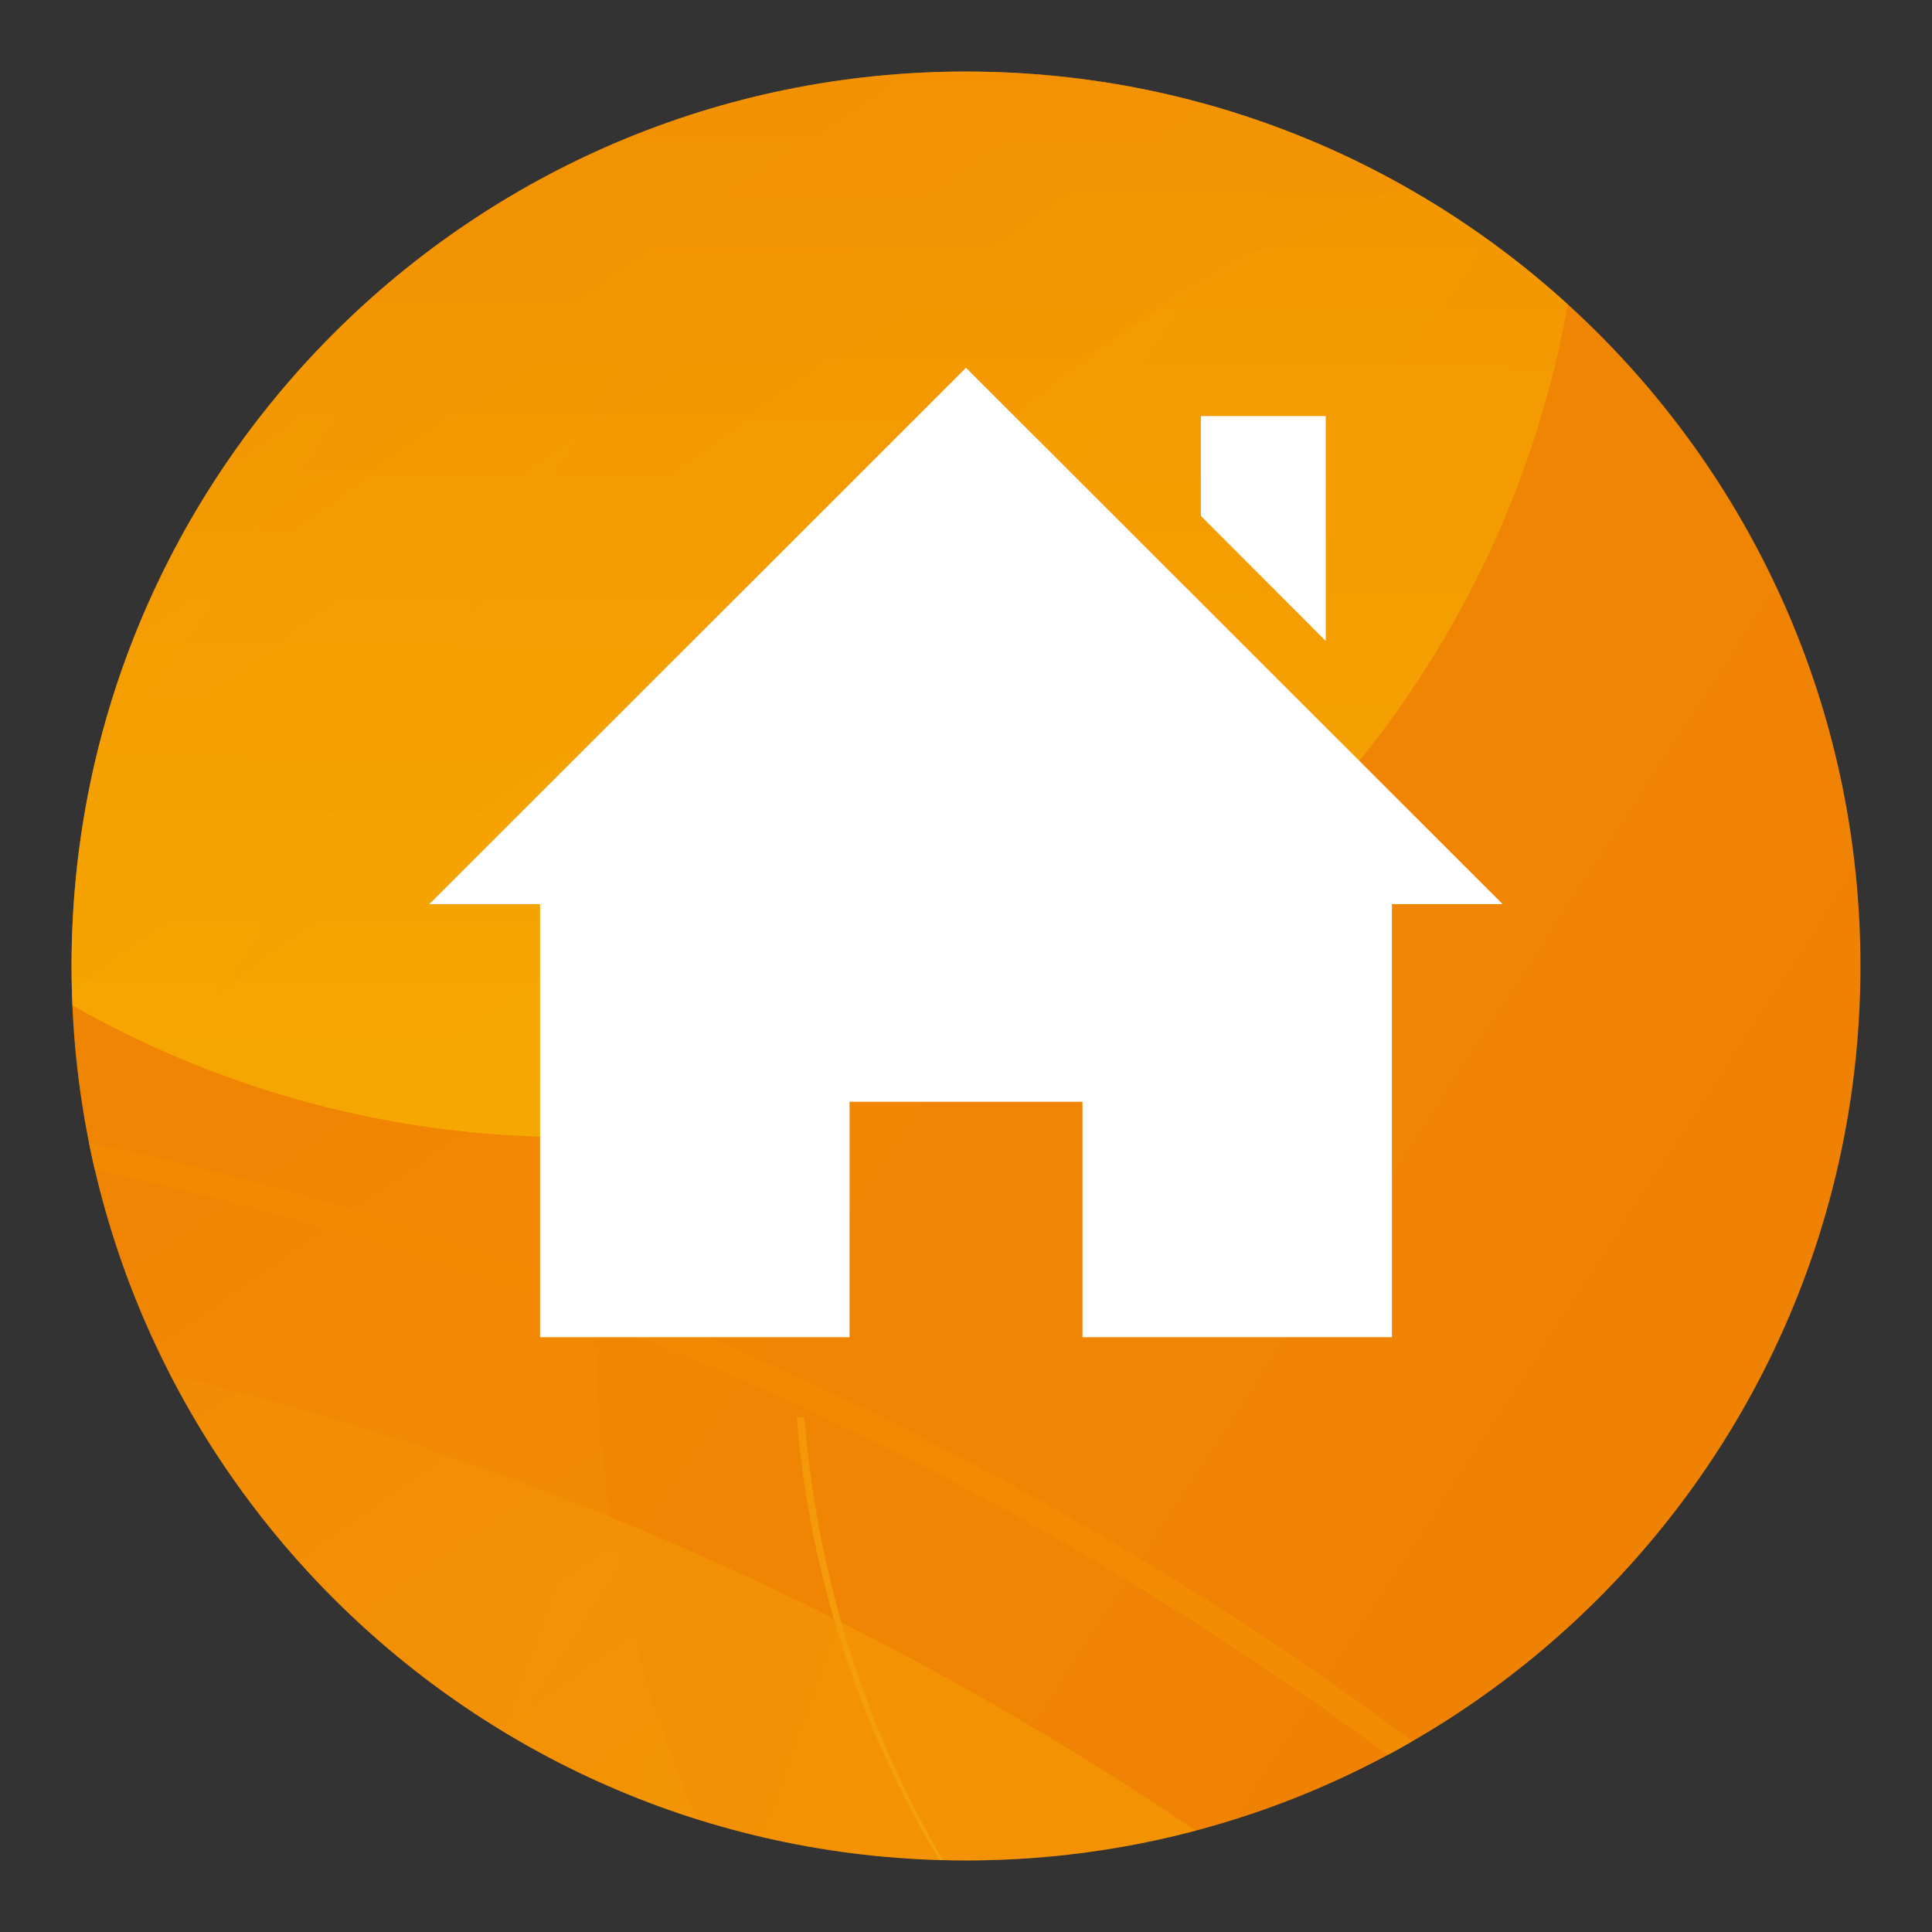
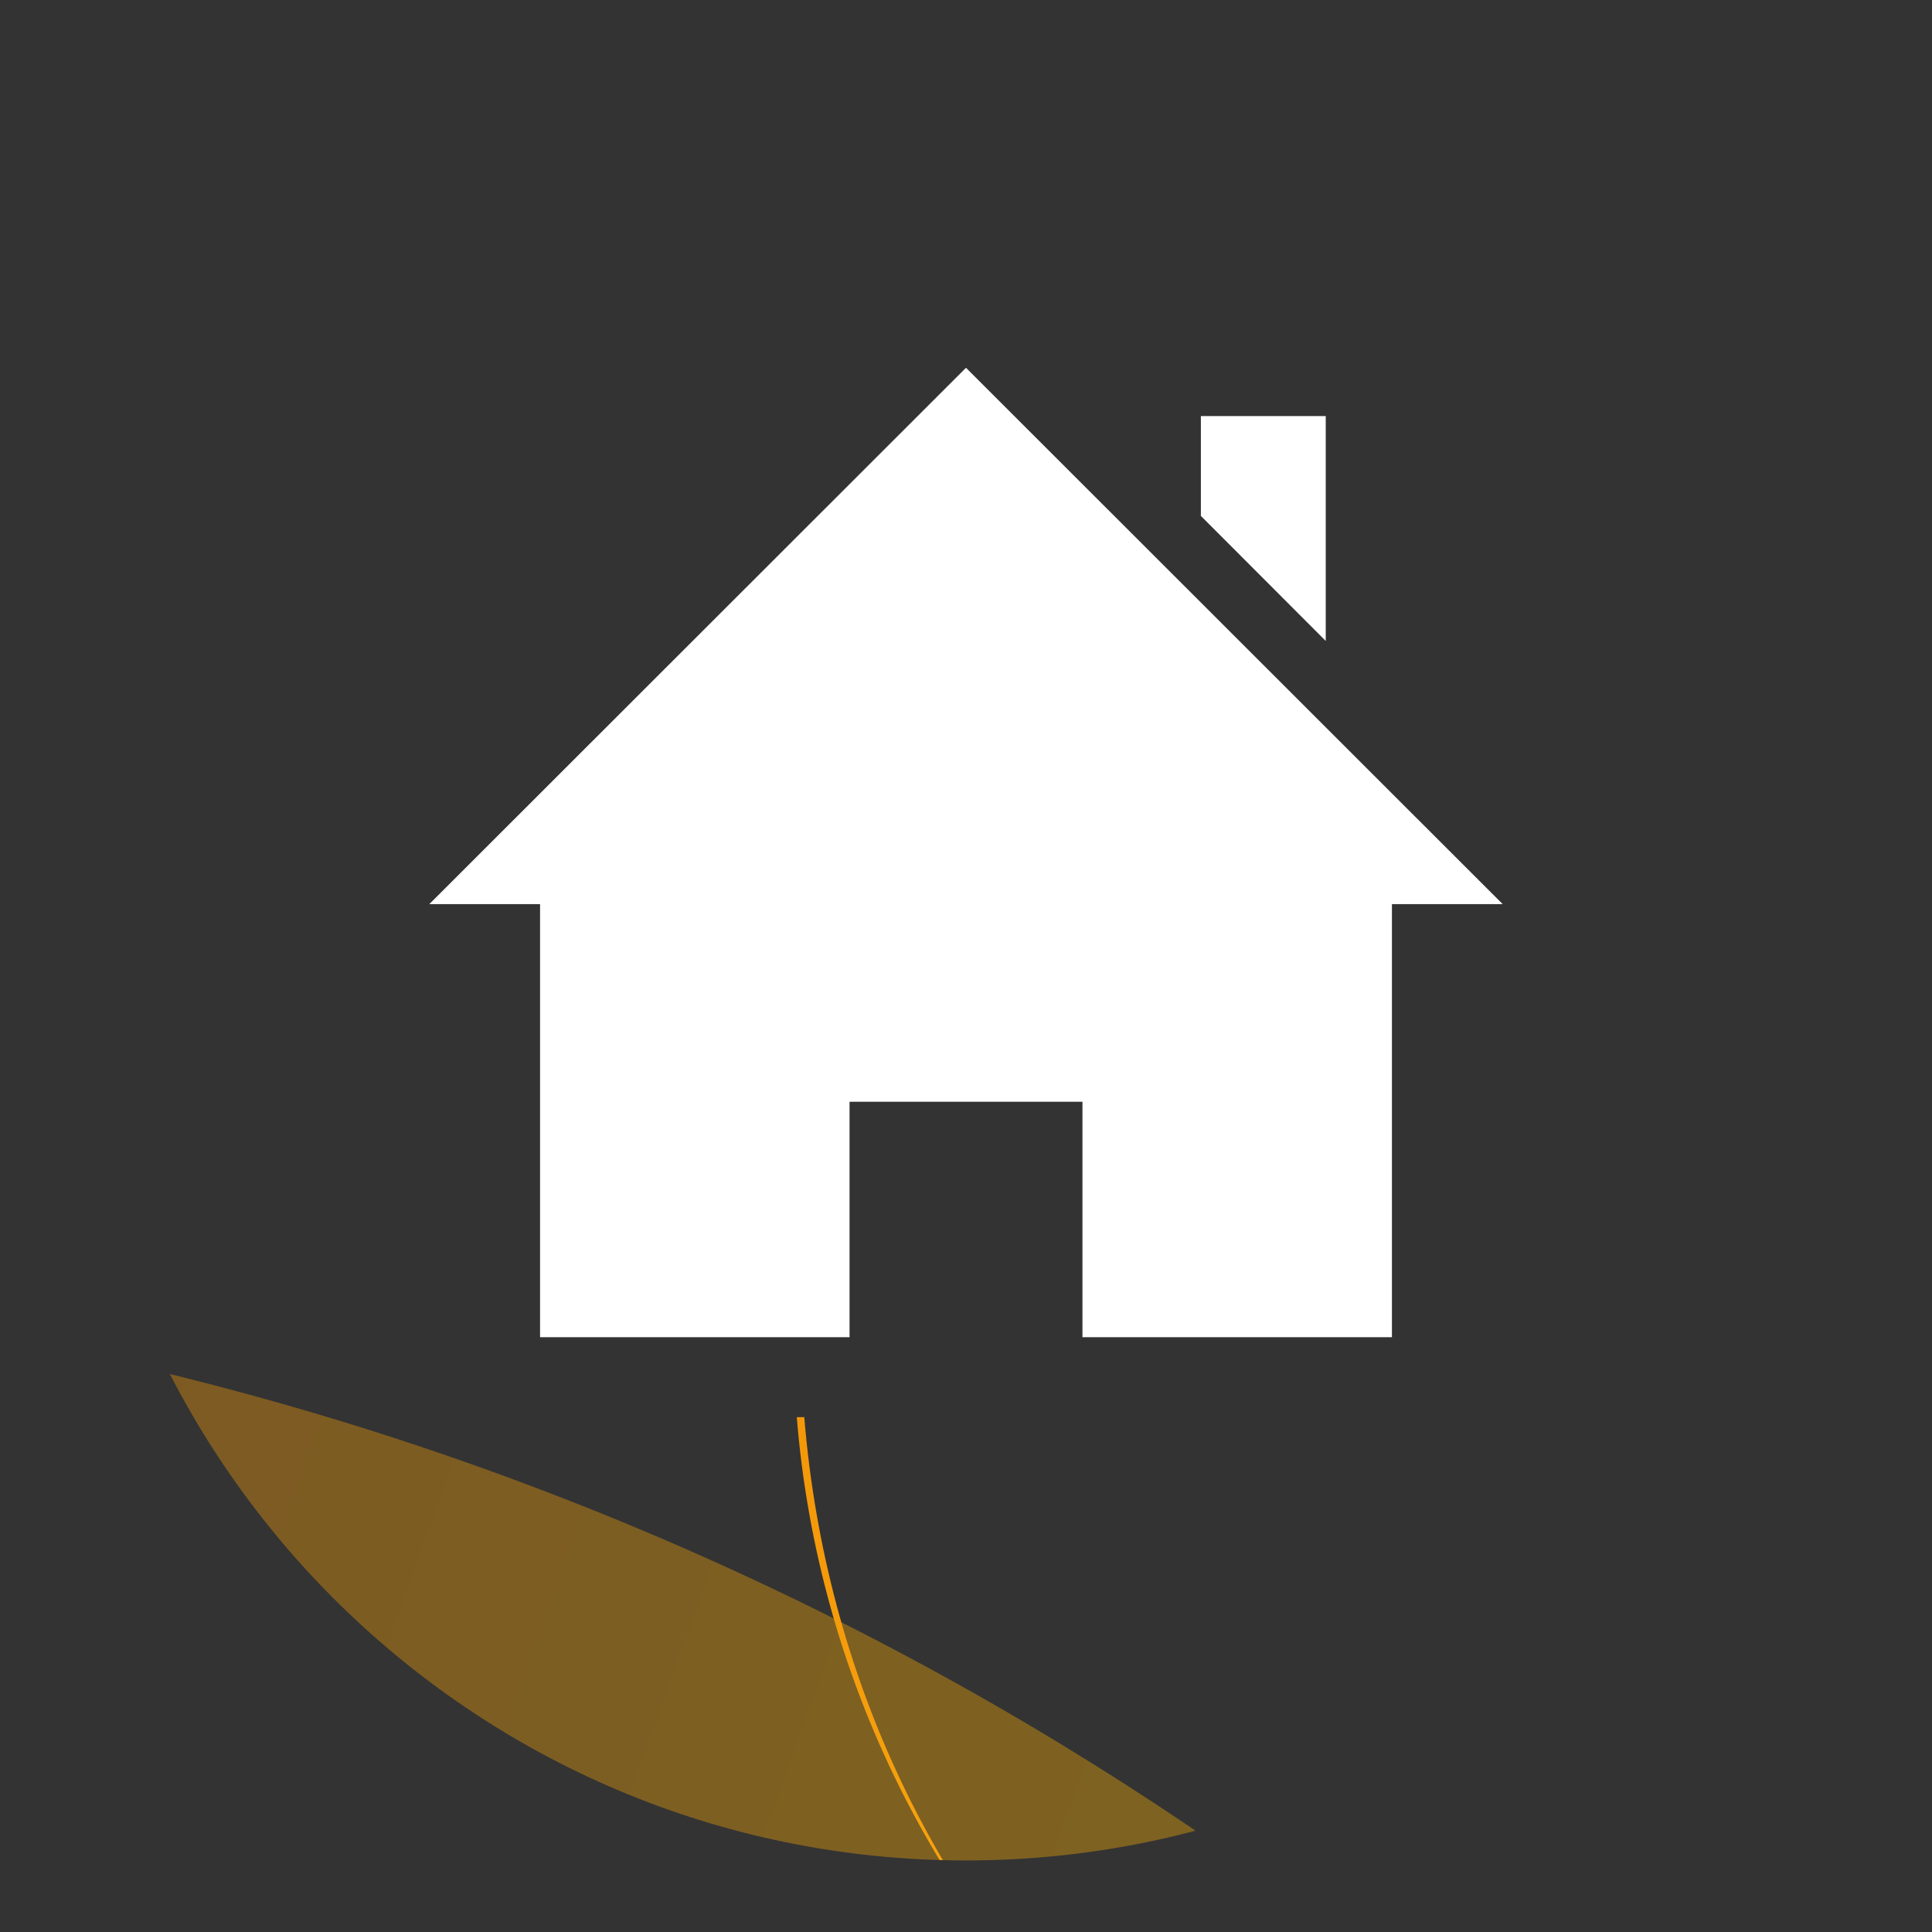
<svg xmlns="http://www.w3.org/2000/svg" id="Layer_1" data-name="Layer 1" width="1080" height="1080" viewBox="0 0 1080 1080">
  <rect x="0" y="0" width="1080" height="1080" fill="#333333" stroke="none" />
  <defs>
    <style>
      .cls-1 {
        fill: url(#linear-gradient);
      }

      .cls-1, .cls-2, .cls-3, .cls-4, .cls-5, .cls-6, .cls-7, .cls-8, .cls-9 {
        stroke-width: 0px;
      }

      .cls-2 {
        fill: url(#linear-gradient-6);
      }

      .cls-3 {
        fill: url(#linear-gradient-3);
      }

      .cls-3, .cls-7, .cls-9 {
        isolation: isolate;
        opacity: .38;
      }

      .cls-4 {
        fill: url(#linear-gradient-5);
      }

      .cls-5 {
        fill: none;
      }

      .cls-6 {
        fill: #fff;
      }

      .cls-7 {
        fill: url(#linear-gradient-4);
      }

      .cls-8 {
        fill: url(#linear-gradient-7);
      }

      .cls-10 {
        clip-path: url(#clippath);
      }

      .cls-9 {
        fill: url(#linear-gradient-2);
      }
    </style>
    <clipPath id="clippath">
      <path class="cls-5" d="M540,40c-276.1,0-500,223.9-500,500s223.9,500,500,500,500-223.9,500-500S816.1,40,540,40" />
    </clipPath>
    <linearGradient id="linear-gradient" x1="-2501.63" y1="1277.08" x2="4315.23" y2="-3171.82" gradientTransform="translate(0 1080) scale(1 -1)" gradientUnits="userSpaceOnUse">
      <stop offset="0" stop-color="#f39e00" />
      <stop offset=".73" stop-color="#ed6d05" />
    </linearGradient>
    <linearGradient id="linear-gradient-2" x1="-2028.8" y1="-730.73" x2="1400.44" y2="-1959.85" gradientTransform="translate(0 1080) scale(1 -1)" gradientUnits="userSpaceOnUse">
      <stop offset="0" stop-color="#eb6209" />
      <stop offset="1" stop-color="#fd0" />
    </linearGradient>
    <linearGradient id="linear-gradient-3" x1="376.26" y1="1250.43" x2="1621.77" y2="-539.98" gradientTransform="translate(0 1080) scale(1 -1)" gradientUnits="userSpaceOnUse">
      <stop offset="0" stop-color="#ec6408" />
      <stop offset="1" stop-color="#fd0" />
    </linearGradient>
    <linearGradient id="linear-gradient-4" x1="321.59" y1="1514.07" x2="317.89" y2="471.97" gradientTransform="translate(0 1080) scale(1 -1)" gradientUnits="userSpaceOnUse">
      <stop offset="0" stop-color="#f18700" />
      <stop offset="1" stop-color="#ffde00" />
    </linearGradient>
    <linearGradient id="linear-gradient-5" x1="781.35" y1="476.5" x2="423.04" y2="-2932.82" gradientTransform="translate(0 1080) scale(1 -1)" gradientUnits="userSpaceOnUse">
      <stop offset="0" stop-color="#f18700" />
      <stop offset="1" stop-color="#fbbb10" />
    </linearGradient>
    <linearGradient id="linear-gradient-6" x1="12.63" y1="-297.24" x2="2015.15" y2="964.76" gradientTransform="translate(0 1080) scale(1 -1)" gradientUnits="userSpaceOnUse">
      <stop offset="0" stop-color="#f18700" />
      <stop offset="1" stop-color="#fdc20b" />
    </linearGradient>
    <linearGradient id="linear-gradient-7" x1="915.23" y1="823.37" x2="1111.72" y2="-151.8" gradientTransform="translate(0 1080) scale(1 -1)" gradientUnits="userSpaceOnUse">
      <stop offset="0" stop-color="#f18700" />
      <stop offset="1" stop-color="#f8ad15" />
    </linearGradient>
  </defs>
  <g class="cls-10">
    <g>
-       <rect class="cls-1" x="-2441.1" y="-42.7" width="6233.3" height="3838.3" />
      <path class="cls-9" d="M-1560.1,3792.6H896.4c341.8-324.9,555-783.9,555-1292.7,0-984.9-798.4-1783.2-1783.2-1783.2s-1783.3,798.4-1783.3,1783.2c0,508.8,213.2,967.8,555,1292.7ZM-331.9,1398.4c608.4,0,1101.5,493.2,1101.5,1101.5s-493.2,1101.5-1101.5,1101.5-1101.5-493.1-1101.5-1101.5S-940.2,1398.4-331.9,1398.4Z" />
-       <path class="cls-3" d="M1782.8-42.3H244.5C39.6,157.7-87.6,436.9-87.6,745.8c0,608.2,493.1,1101.3,1101.3,1101.3s1101.2-493.1,1101.2-1101.3c0-308.9-127.2-588.1-332.1-788.1ZM1013.7,1426.1c-375.7,0-680.3-304.6-680.3-680.3S638,65.5,1013.7,65.5s680.3,304.6,680.3,680.3c-.1,375.7-304.6,680.3-680.3,680.3Z" />
-       <path class="cls-7" d="M-234.4-42.3c-7.4,36.4-11.2,74-11.2,112.6,0,312.3,253.1,565.4,565.4,565.4S885.2,382.6,885.2,70.3c0-38.6-3.9-76.2-11.2-112.6H-234.4Z" />
-       <path class="cls-4" d="M1551.8,2516.7c0,492.3-187.1,941.5-493.6,1280h19c303.7-339.9,488.8-788.6,488.8-1280,0-1014-787.5-1846.8-1780.9-1914.9v14.2c985.6,68,1766.7,894.5,1766.7,1900.7Z" />
-       <path class="cls-2" d="M1339.9,1874.8c-103.6,30-213.1,46.1-326.3,46.1-647.9,0-1175.1-527.1-1175.1-1175.1,0-301,113.8-575.9,300.6-784h-11.7C-57.7,170.8-170.2,445.4-170.2,745.8c0,652.8,531.1,1183.8,1183.8,1183.8,113.1,0,222.6-16,326.3-45.7v-9.1h0Z" />
      <path class="cls-8" d="M1019.4,175.5v4.2c309.5,3.1,560.4,255.8,560.4,566.1s-254,566.2-566.1,566.2-540.4-229.2-564.1-519.8h-4.2c23.7,292.9,269.4,524,568.3,524,314.5,0,570.4-255.9,570.4-570.4-.1-312.6-252.9-567.2-564.7-570.3Z" />
    </g>
  </g>
  <polygon class="cls-6" points="778.1 505.4 778.1 747.5 605.1 747.5 605.1 615.9 474.9 615.9 474.9 747.5 301.9 747.5 301.9 505.4 240 505.4 540 205.6 840 505.4 778.1 505.4" />
  <polygon class="cls-6" points="671.3 232.6 741.1 232.6 741.1 358.3 671.3 288.4 671.3 232.6" />
</svg>